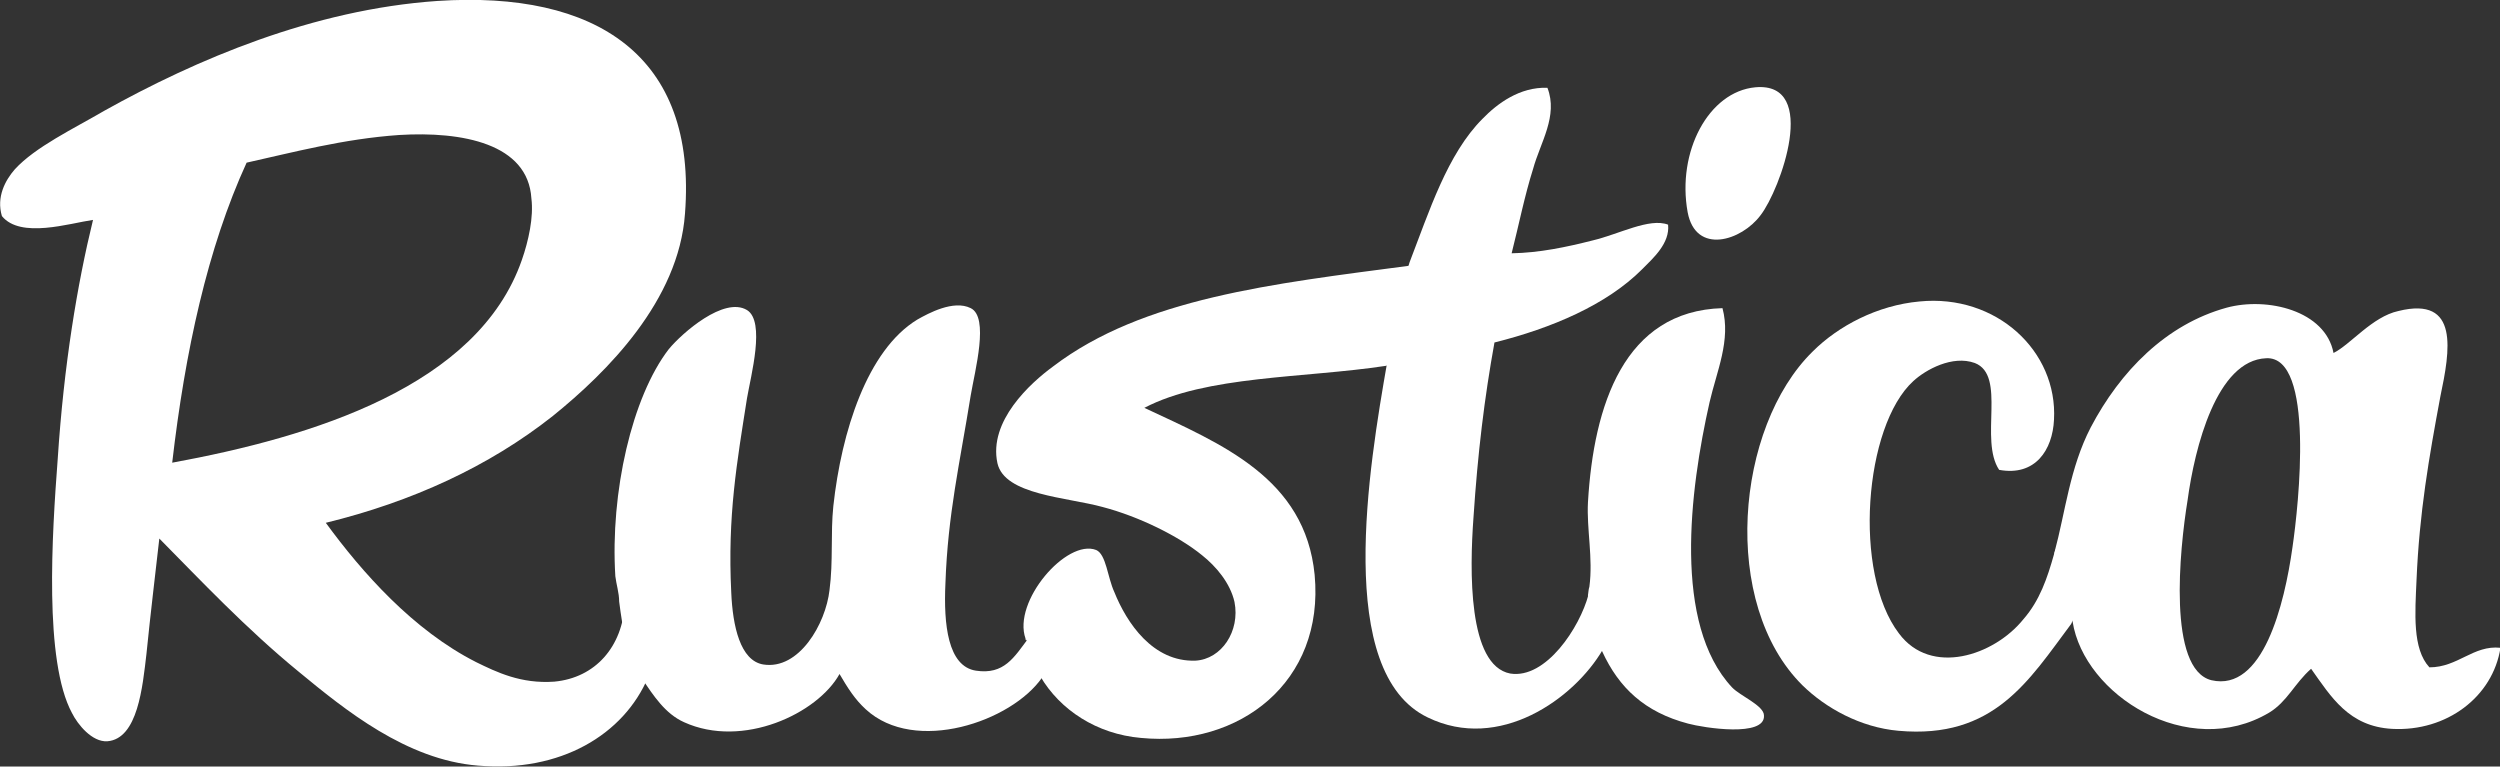
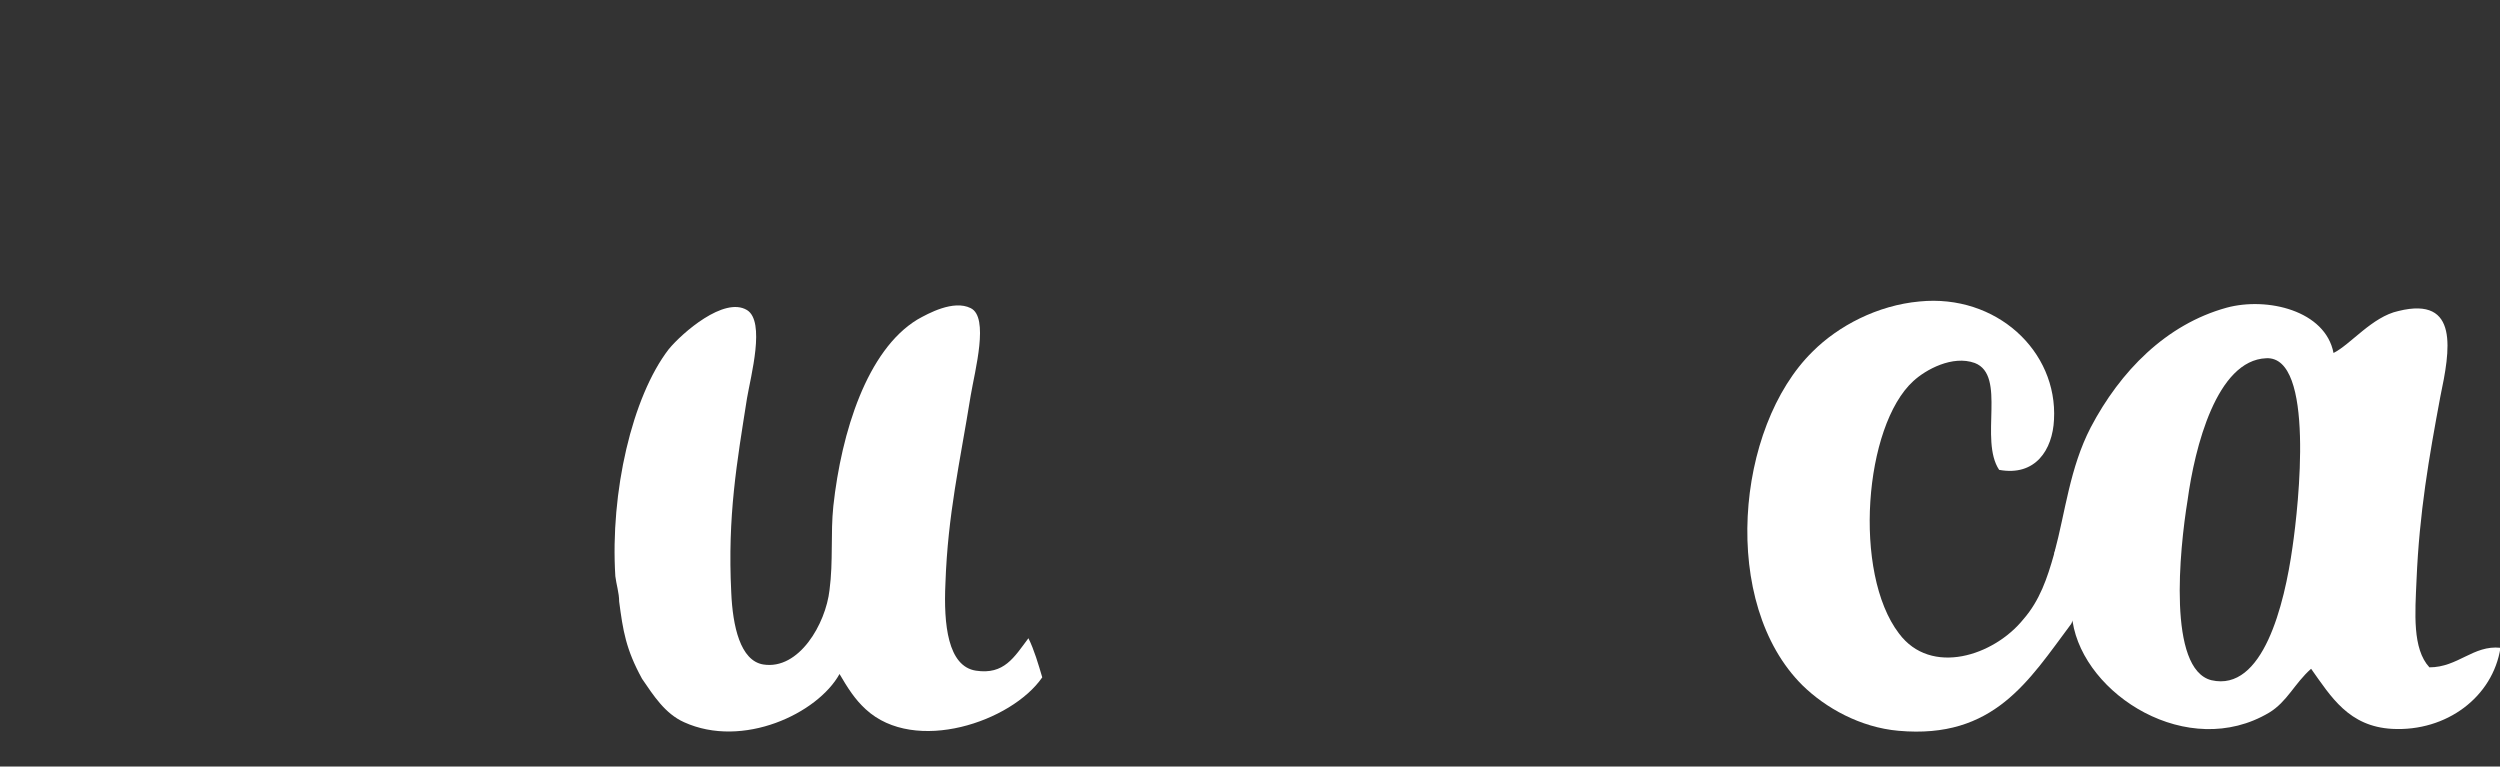
<svg xmlns="http://www.w3.org/2000/svg" enable-background="new 0 0 524.1 160.7" viewBox="0 0 524.1 160.7">
  <rect x="0" y="0" width="524.1" height="160.7" fill="#333333" stroke="none" />
  <g fill="#fff">
-     <path d="m131.2 125.9c0 .3 0 .3-.2.6-.5 9.1-6.2 15.6-14.8 16.4-7 .5-12.1-2-16.4-4.1-13.2-6.7-23.9-18.8-31.5-29.2 18-4.4 34.2-11.8 47.6-22.4 11.4-9.2 26.4-24.2 27.7-42.4 2.6-33.2-18.7-46.8-51.9-44.6-26.1 1.8-50.6 12.3-69.8 23-6.5 3.8-14.5 7.6-18.8 12.3-2 2.3-3.9 5.8-2.7 9.8 3.9 4.8 14.2 1.5 19.1.8-3.3 13.5-6.1 30.3-7.4 50.1-1.2 15.9-2.9 42.4 3 53.3 1.2 2.4 4.2 6.1 7.4 5.9 6.4-.5 7.4-11.5 8.2-18.3.9-8.9 1.8-16.2 2.7-24.2 8.5 8.6 18.2 18.9 29.2 27.9 9.7 8 22.6 18.5 37.6 19.7 17.3 1.5 30.6-6.5 35.7-18.6.6-1.4 1.2-2.3 1.5-3.9.9-4.9.3-12.4-6.2-12.1zm-95.1-28.9c2.7-23.3 7.4-45 15.6-62.9 9.5-2.1 20.3-5 32-5.8 13.2-.8 27 1.8 27.7 13.3.5 3.9-.6 8.9-2 12.9-9.2 26.5-43.9 37.1-73.3 42.5z" />
    <path d="m204.6 140.6c-5.9-.9-6.8-9.7-6.4-18.3.5-14.5 3-25.1 5.3-39.4.9-5.3 3.9-16.4 0-18.3-3.6-1.8-8.9 1.1-11.2 2.4-10.5 6.4-15.9 23.5-17.6 39.1-.6 5.8 0 11.5-.8 17.6-.8 7.1-6.4 16.8-13.9 15.6-4.8-.8-6.4-8-6.7-15.1-.8-16.1 1.2-27.3 3.3-40.7.8-4.7 3.9-16.1 0-18.5-4.8-2.9-13.6 4.8-16.4 8.2-7.7 10-12.3 30-11.2 47.6.2 1.7.8 3.5.8 5.3.8 6.1 1.4 10 4.8 16.2 2.4 3.5 4.8 7.3 8.8 9.1 12.3 5.6 28-1.8 32.6-10.1 1.7 2.9 3.2 5.3 5.5 7.4 10.3 9.5 30.6 2.6 37-6.7-.8-2.7-1.7-5.8-2.9-8.2-3 4-5.1 7.7-11 6.8z" />
-     <path d="m291.7 76.3c2.1-.6 3.8-2.3 4.4-3.8 1.7-3.3 4.4-16.4-.6-17v.2c-28.8 3.8-55.9 6.8-74.7 21.1-4.8 3.5-13.6 11.5-11.7 20.3 1.5 6.7 14.5 7.1 22.1 9.2 7.6 2 15.9 6.1 20.8 10.1 2.9 2.3 5.9 5.8 6.8 9.8 1.2 6.1-2.7 12-8.2 12.3-8.9.3-14.4-7.9-17-14.4-1.4-3-1.7-7.9-3.8-8.8-6.2-2.4-17.6 10.8-14.8 18.6-.2.2.2.2.2.3 1.2 2.4 2 4.7 2.7 7.4 0-.2 0 .2.2.2 4.1 7 11.8 12.1 21.1 12.9 20.6 2 38.5-11.7 36.4-34.2-2-20.3-19.5-27.4-35.7-35 13-6.8 33.5-6.2 50.6-8.8.2-.1.8-.1 1.2-.4z" />
-     <path d="m333 124.7c-1.8 6.8-8.9 17.7-16.4 16.5-8.9-1.7-8.5-21.7-7.7-32.7.9-13.6 2.3-25.1 4.4-36.7 12-3 23.5-7.9 30.9-15.3 2.4-2.4 5.9-5.5 5.5-9.4-3.9-1.5-10.3 2-15.8 3.3-5.5 1.4-11.2 2.6-17 2.7 1.5-5.9 2.7-12 4.5-17.7 1.5-5.5 5.3-11.1 3-17-5.8-.2-10.5 3.3-13.6 6.5-7.4 7.4-11.2 19.5-15.3 30.1-2.9 9.4-3.3 12.9-3.8 14.8-.2.9-.6 4.5-.9 6.2-3.8 21.8-11.1 65 8.5 74.4 15 7.3 30.7-3.9 36.7-14.2v.2c4.4-7.6.6-19.7-3-11.7z" />
-     <path d="m369.1 45.1c4.1-5.3 12.4-28-1.1-26.8-9.8.9-16.5 13.5-14.2 26.2 1.7 9 11.3 6 15.3.6zm-6 99c-12.4-13.3-8.9-41.2-4.7-59.8 1.5-6.5 4.5-13 2.7-19.7-20.6.6-27 20.3-28.2 40.7-.3 5.6 1.1 11.7.3 17.7-.2.6-.2 1.2-.3 1.8 0 5.9 1.1 7 3 11.8 3.5 7.6 8.9 12.7 18 15.1 3.3.9 16.2 2.9 15.9-1.7 0-2.1-5-4.1-6.7-5.9z" />
    <path d="m437.4 119.4c-.6-3.2-5.1-9.1-6.8-3.2-1.4 5-3 9.7-6.4 13.6-6.2 7.7-19.4 12-26.1 3-9.7-12.7-7.3-43.5 3-52.9 2.6-2.4 8.2-5.5 12.9-3.8 6.7 2.6.9 16.1 5.1 22.4 7.6 1.4 11.2-4.2 11.5-10.5.8-14.4-12.1-26.4-28.2-24.8-8.8.8-17 5.1-22.4 10.5-16.2 15.9-19.4 52.9-2.1 70 4.8 4.7 12.1 8.8 20.1 9.5 20 1.8 27.3-10.5 36.2-22.4.5-1.2 1.2-2.3 1.5-3.5 1.3-2.4 2.2-5 1.7-7.9z" />
    <path d="m509.3 139.9c-3.6-3.9-3-11.4-2.7-18.3.6-14.2 2.6-25.6 5-38.5 2-9.5 4.1-21.1-8.8-17.9-5.5 1.2-10 7-13.6 8.8-1.7-8.9-13.9-11.8-22.4-9.5-12.7 3.5-22.3 13.3-28.5 25.1-4.4 8.5-5.3 17.7-7.6 26.2-.3 3.2 1.1 7.7 2.3 10.3.6 1.8.6 1.2 1.5 4.2 2.4 15.4 24.2 29.2 41.2 19.1 3.8-2.3 5.3-6.1 8.8-9.2 4.2 5.9 7.9 12.1 17 12.6 11.4.6 21.1-6.7 22.7-17-5.7-.6-8.9 4.1-14.9 4.1zm-28.7-25.2c-1.7 12.1-6.2 30.4-17 27.9-9.2-2.3-6.7-27.3-5-37.7 1.5-11.1 6.1-29.4 16.5-29.8 10.2-.5 6.8 30.7 5.5 39.6z" />
  </g>
</svg>